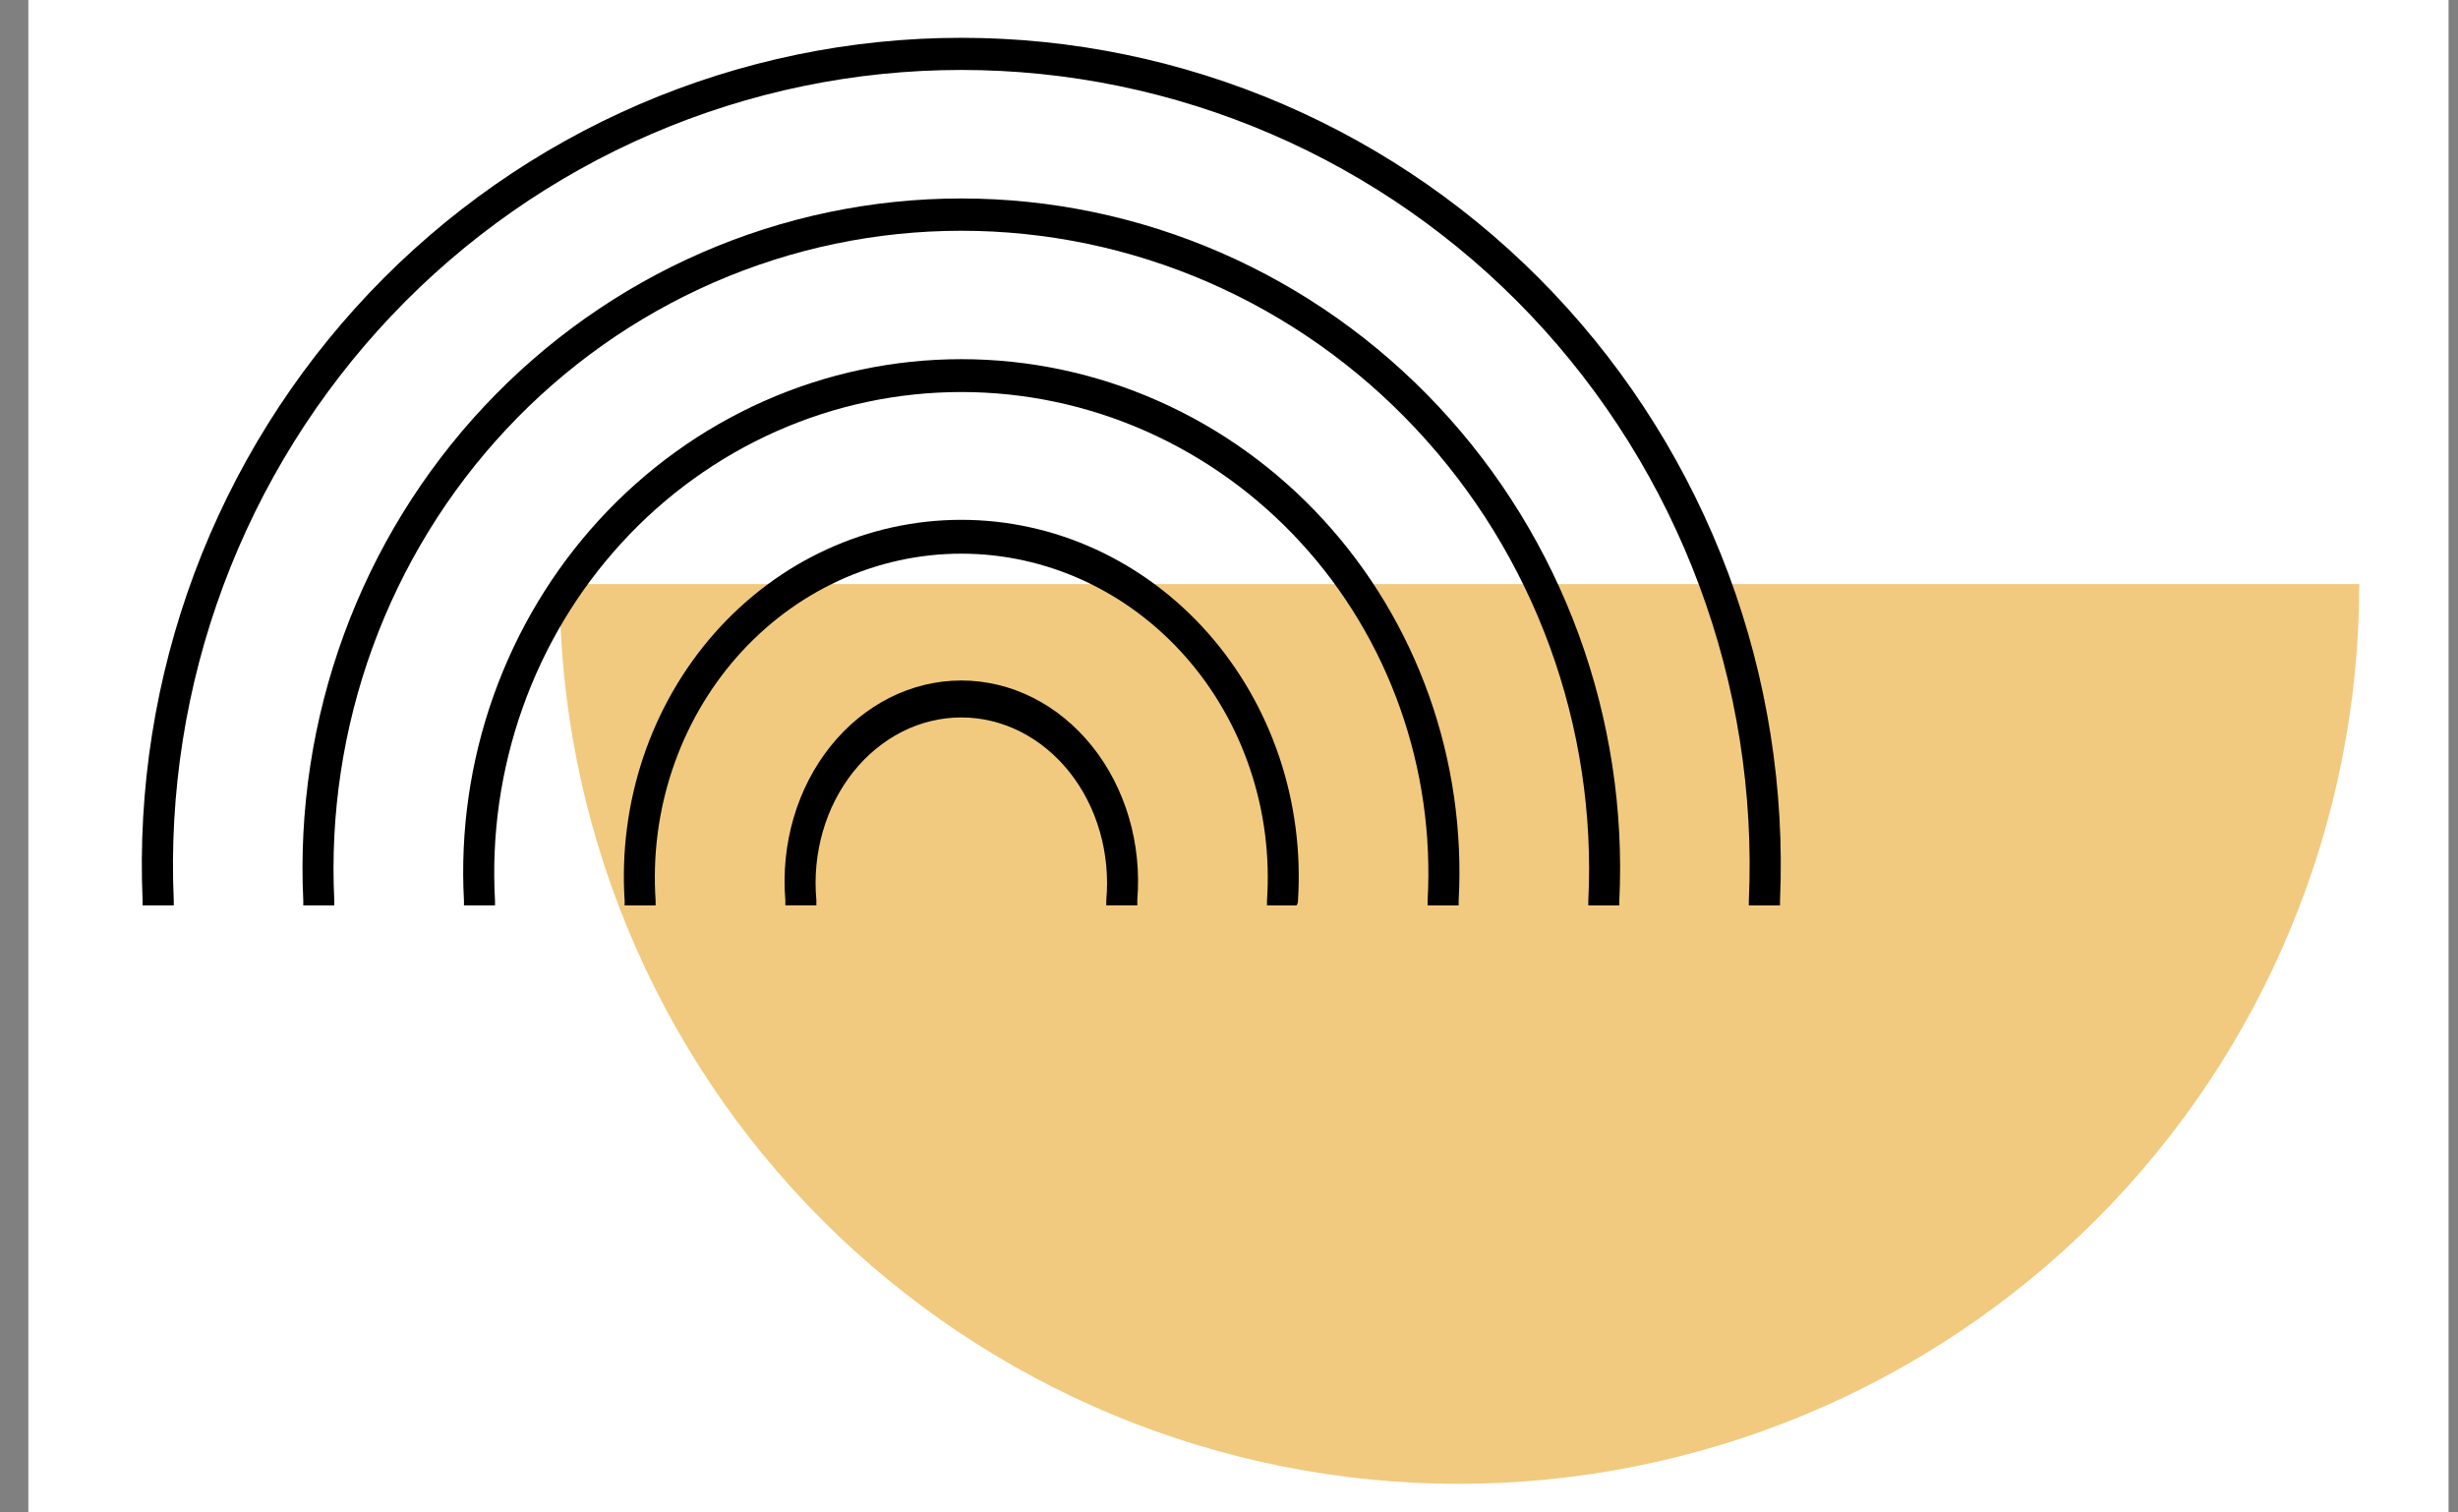
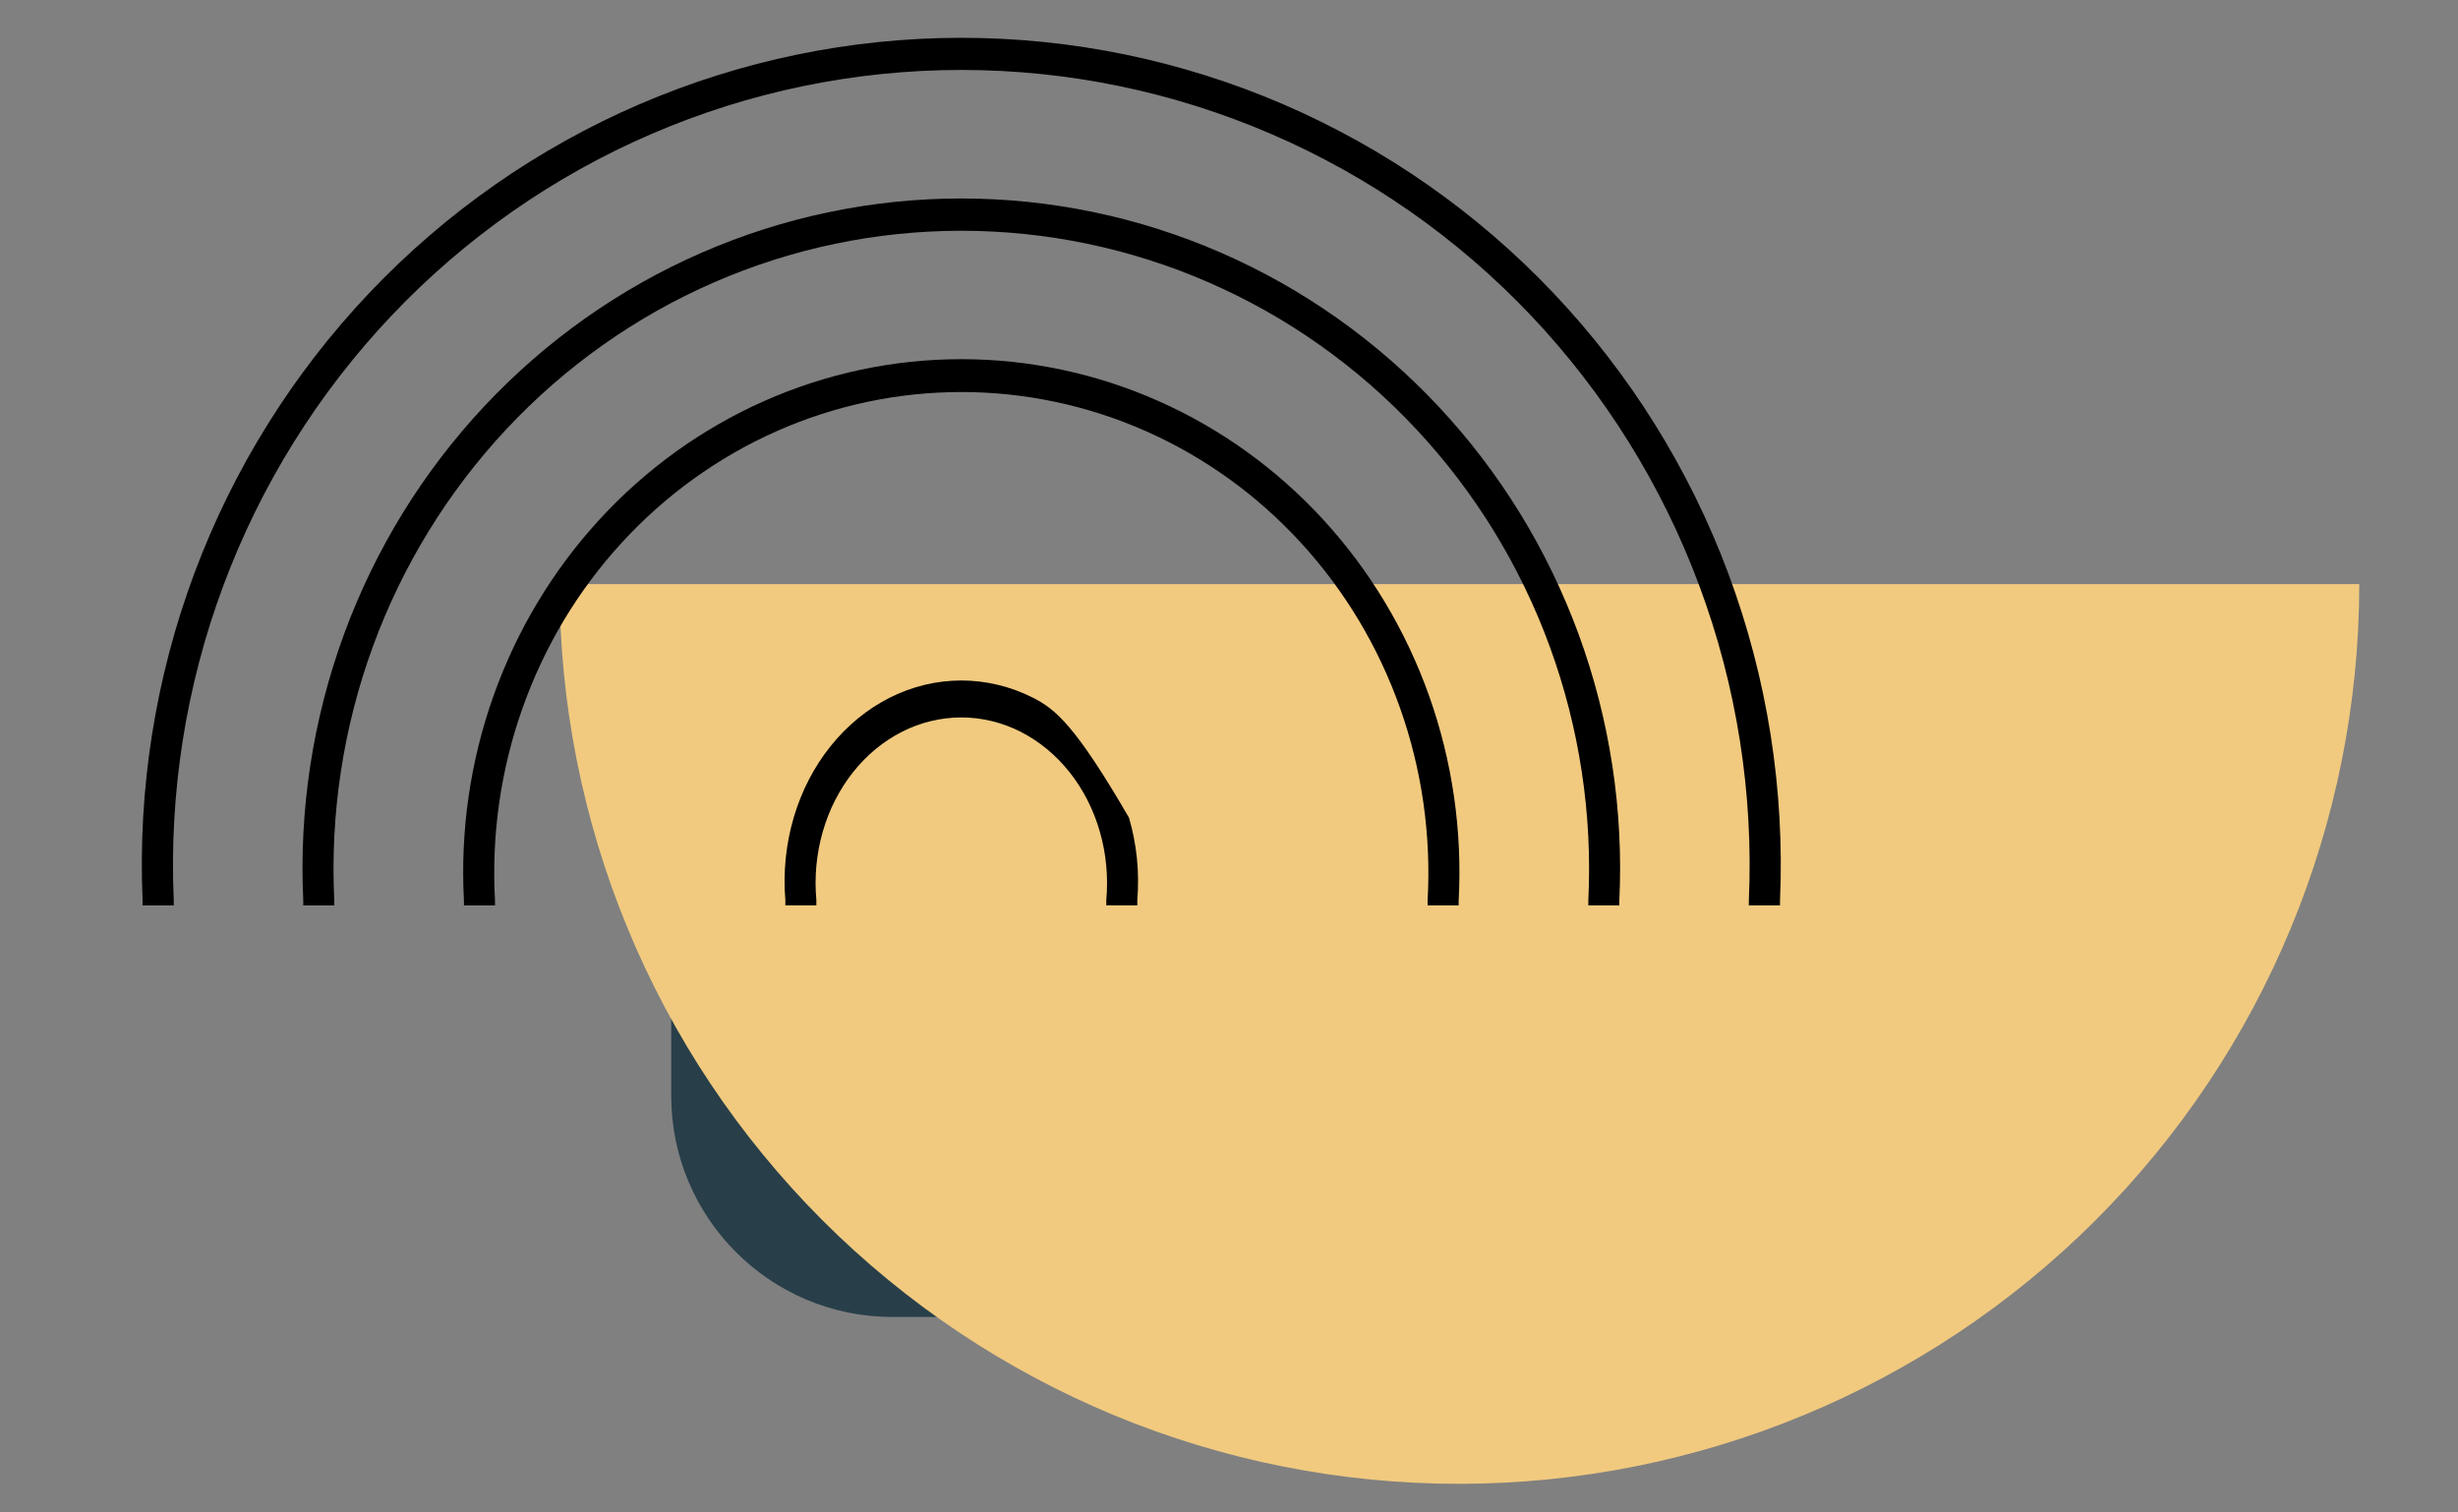
<svg xmlns="http://www.w3.org/2000/svg" width="65" height="40" viewBox="0 0 65 40" fill="none">
  <rect x="0" y="0" width="65" height="40" fill="#808080" stroke="none" />
-   <path fill-rule="evenodd" clip-rule="evenodd" d="M17.75 10.849C17.75 7.619 20.369 5 23.599 5H28.278C28.924 5 29.448 5.524 29.448 6.17C29.448 6.816 28.924 7.34 28.278 7.34H23.599C21.661 7.34 20.09 8.911 20.09 10.849V16.698C20.09 17.344 19.566 17.868 18.92 17.868C18.274 17.868 17.75 17.344 17.75 16.698V10.849Z" fill="#283F49" />
-   <path fill-rule="evenodd" clip-rule="evenodd" d="M48.75 29.566C48.75 32.796 46.131 35.415 42.901 35.415L38.222 35.415C37.576 35.415 37.052 34.891 37.052 34.245C37.052 33.599 37.576 33.075 38.222 33.075L42.901 33.075C44.839 33.075 46.41 31.504 46.41 29.566L46.41 23.717C46.41 23.071 46.934 22.547 47.58 22.547C48.226 22.547 48.75 23.071 48.75 23.717L48.75 29.566Z" fill="#283F49" />
-   <path fill-rule="evenodd" clip-rule="evenodd" d="M42.901 5.585C46.131 5.585 48.75 8.204 48.75 11.434L48.75 16.113C48.75 16.759 48.226 17.283 47.58 17.283C46.934 17.283 46.41 16.759 46.41 16.113L46.41 11.434C46.41 9.496 44.839 7.925 42.901 7.925L37.052 7.925C36.406 7.925 35.882 7.401 35.882 6.755C35.882 6.109 36.406 5.585 37.052 5.585L42.901 5.585Z" fill="#283F49" />
  <path fill-rule="evenodd" clip-rule="evenodd" d="M23.599 34.83C20.369 34.83 17.75 32.211 17.75 28.981L17.75 24.302C17.75 23.656 18.274 23.132 18.92 23.132C19.566 23.132 20.09 23.656 20.09 24.302L20.09 28.981C20.09 30.919 21.661 32.49 23.599 32.49L29.448 32.49C30.094 32.49 30.618 33.014 30.618 33.66C30.618 34.306 30.094 34.83 29.448 34.83L23.599 34.83Z" fill="#283F49" />
-   <rect width="64" height="40" transform="translate(0.75)" fill="white" />
  <path d="M38.573 39.243C44.89 39.243 50.947 36.736 55.414 32.273C59.88 27.811 62.389 21.758 62.389 15.447H14.798C14.793 18.57 15.404 21.664 16.596 24.55C17.788 27.437 19.539 30.061 21.747 32.271C23.955 34.481 26.578 36.234 29.465 37.431C32.352 38.627 35.447 39.243 38.573 39.243Z" fill="#F1CA7F" />
-   <path d="M21.588 23.806C21.532 23.196 21.59 22.579 21.757 21.996C21.924 21.413 22.198 20.877 22.559 20.421C22.92 19.966 23.362 19.602 23.855 19.352C24.348 19.103 24.882 18.974 25.421 18.974C25.961 18.974 26.494 19.103 26.988 19.352C27.48 19.602 27.922 19.966 28.283 20.421C28.645 20.877 28.918 21.413 29.085 21.996C29.253 22.579 29.31 23.196 29.255 23.806V23.945H30.075V23.806C30.136 23.069 30.061 22.327 29.855 21.625C29.648 20.924 29.316 20.279 28.878 19.733C28.439 19.186 27.906 18.749 27.311 18.45C26.715 18.151 26.072 17.997 25.421 17.997C24.77 17.997 24.127 18.151 23.532 18.45C22.937 18.749 22.403 19.186 21.965 19.733C21.527 20.279 21.194 20.924 20.988 21.625C20.782 22.327 20.707 23.069 20.768 23.806V23.945H21.588V23.806Z" fill="black" />
-   <path d="M17.337 23.816C17.258 22.643 17.408 21.465 17.779 20.356C18.149 19.247 18.732 18.231 19.49 17.37C20.248 16.51 21.166 15.823 22.187 15.354C23.207 14.885 24.308 14.643 25.421 14.643C26.534 14.643 27.635 14.885 28.655 15.354C29.675 15.823 30.593 16.51 31.352 17.37C32.11 18.231 32.693 19.247 33.063 20.356C33.434 21.465 33.584 22.643 33.505 23.816V23.946H34.283C34.298 23.928 34.309 23.908 34.316 23.885C34.323 23.863 34.326 23.839 34.324 23.816C34.407 22.527 34.238 21.233 33.828 20.016C33.418 18.799 32.776 17.683 31.941 16.739C31.106 15.795 30.096 15.042 28.975 14.528C27.853 14.013 26.644 13.748 25.421 13.748C24.198 13.748 22.988 14.013 21.867 14.528C20.745 15.042 19.736 15.795 18.901 16.739C18.066 17.683 17.424 18.799 17.014 20.016C16.604 21.233 16.435 22.527 16.518 23.816V23.946H17.337V23.816Z" fill="black" />
+   <path d="M21.588 23.806C21.532 23.196 21.59 22.579 21.757 21.996C21.924 21.413 22.198 20.877 22.559 20.421C22.92 19.966 23.362 19.602 23.855 19.352C24.348 19.103 24.882 18.974 25.421 18.974C25.961 18.974 26.494 19.103 26.988 19.352C27.48 19.602 27.922 19.966 28.283 20.421C28.645 20.877 28.918 21.413 29.085 21.996C29.253 22.579 29.31 23.196 29.255 23.806V23.945H30.075V23.806C30.136 23.069 30.061 22.327 29.855 21.625C28.439 19.186 27.906 18.749 27.311 18.45C26.715 18.151 26.072 17.997 25.421 17.997C24.77 17.997 24.127 18.151 23.532 18.45C22.937 18.749 22.403 19.186 21.965 19.733C21.527 20.279 21.194 20.924 20.988 21.625C20.782 22.327 20.707 23.069 20.768 23.806V23.945H21.588V23.806Z" fill="black" />
  <path d="M13.09 23.819C12.993 22.09 13.24 20.359 13.816 18.732C14.392 17.104 15.284 15.615 16.439 14.356C17.593 13.096 18.986 12.093 20.53 11.407C22.075 10.721 23.739 10.368 25.421 10.368C27.103 10.368 28.767 10.721 30.312 11.407C31.857 12.093 33.249 13.096 34.403 14.356C35.558 15.615 36.45 17.104 37.026 18.732C37.602 20.359 37.849 22.09 37.752 23.819V23.946H38.573V23.819C38.673 21.977 38.407 20.133 37.791 18.401C37.175 16.668 36.223 15.083 34.992 13.743C33.761 12.402 32.277 11.334 30.631 10.605C28.986 9.875 27.213 9.499 25.421 9.499C23.629 9.499 21.857 9.875 20.211 10.605C18.565 11.334 17.081 12.402 15.85 13.743C14.619 15.083 13.667 16.668 13.051 18.401C12.435 20.133 12.169 21.977 12.269 23.819V23.946H13.09V23.819Z" fill="black" />
  <path d="M4.595 23.821C4.469 20.983 4.915 18.148 5.906 15.488C6.896 12.829 8.41 10.399 10.356 8.345C12.302 6.292 14.64 4.658 17.23 3.542C19.819 2.425 22.605 1.85 25.421 1.85C28.237 1.85 31.023 2.425 33.612 3.542C36.202 4.658 38.54 6.292 40.486 8.345C42.432 10.399 43.946 12.829 44.936 15.488C45.927 18.148 46.373 20.983 46.247 23.821V23.946H47.071V23.821C47.199 20.872 46.733 17.927 45.703 15.164C44.672 12.402 43.098 9.878 41.075 7.746C39.052 5.613 36.622 3.916 33.932 2.757C31.241 1.598 28.346 1 25.421 1C22.496 1 19.601 1.598 16.91 2.757C14.22 3.916 11.79 5.613 9.767 7.746C7.744 9.878 6.17 12.402 5.139 15.164C4.109 17.927 3.643 20.872 3.771 23.821V23.946H4.595V23.821Z" fill="black" />
  <path d="M8.84 23.82C8.728 21.536 9.074 19.253 9.857 17.108C10.64 14.964 11.843 13.004 13.394 11.347C14.944 9.69 16.81 8.371 18.878 7.469C20.945 6.568 23.171 6.103 25.421 6.103C27.671 6.103 29.897 6.568 31.964 7.469C34.032 8.371 35.898 9.69 37.448 11.347C38.999 13.004 40.203 14.964 40.985 17.108C41.768 19.253 42.114 21.536 42.002 23.82V23.946H42.822V23.82C42.937 21.425 42.571 19.031 41.749 16.783C40.926 14.535 39.662 12.481 38.035 10.744C36.408 9.008 34.451 7.625 32.283 6.681C30.114 5.736 27.78 5.249 25.421 5.249C23.062 5.249 20.728 5.736 18.559 6.681C16.391 7.625 14.434 9.008 12.807 10.744C11.18 12.481 9.916 14.535 9.094 16.783C8.271 19.031 7.905 21.425 8.02 23.82V23.946H8.84V23.82Z" fill="black" />
</svg>